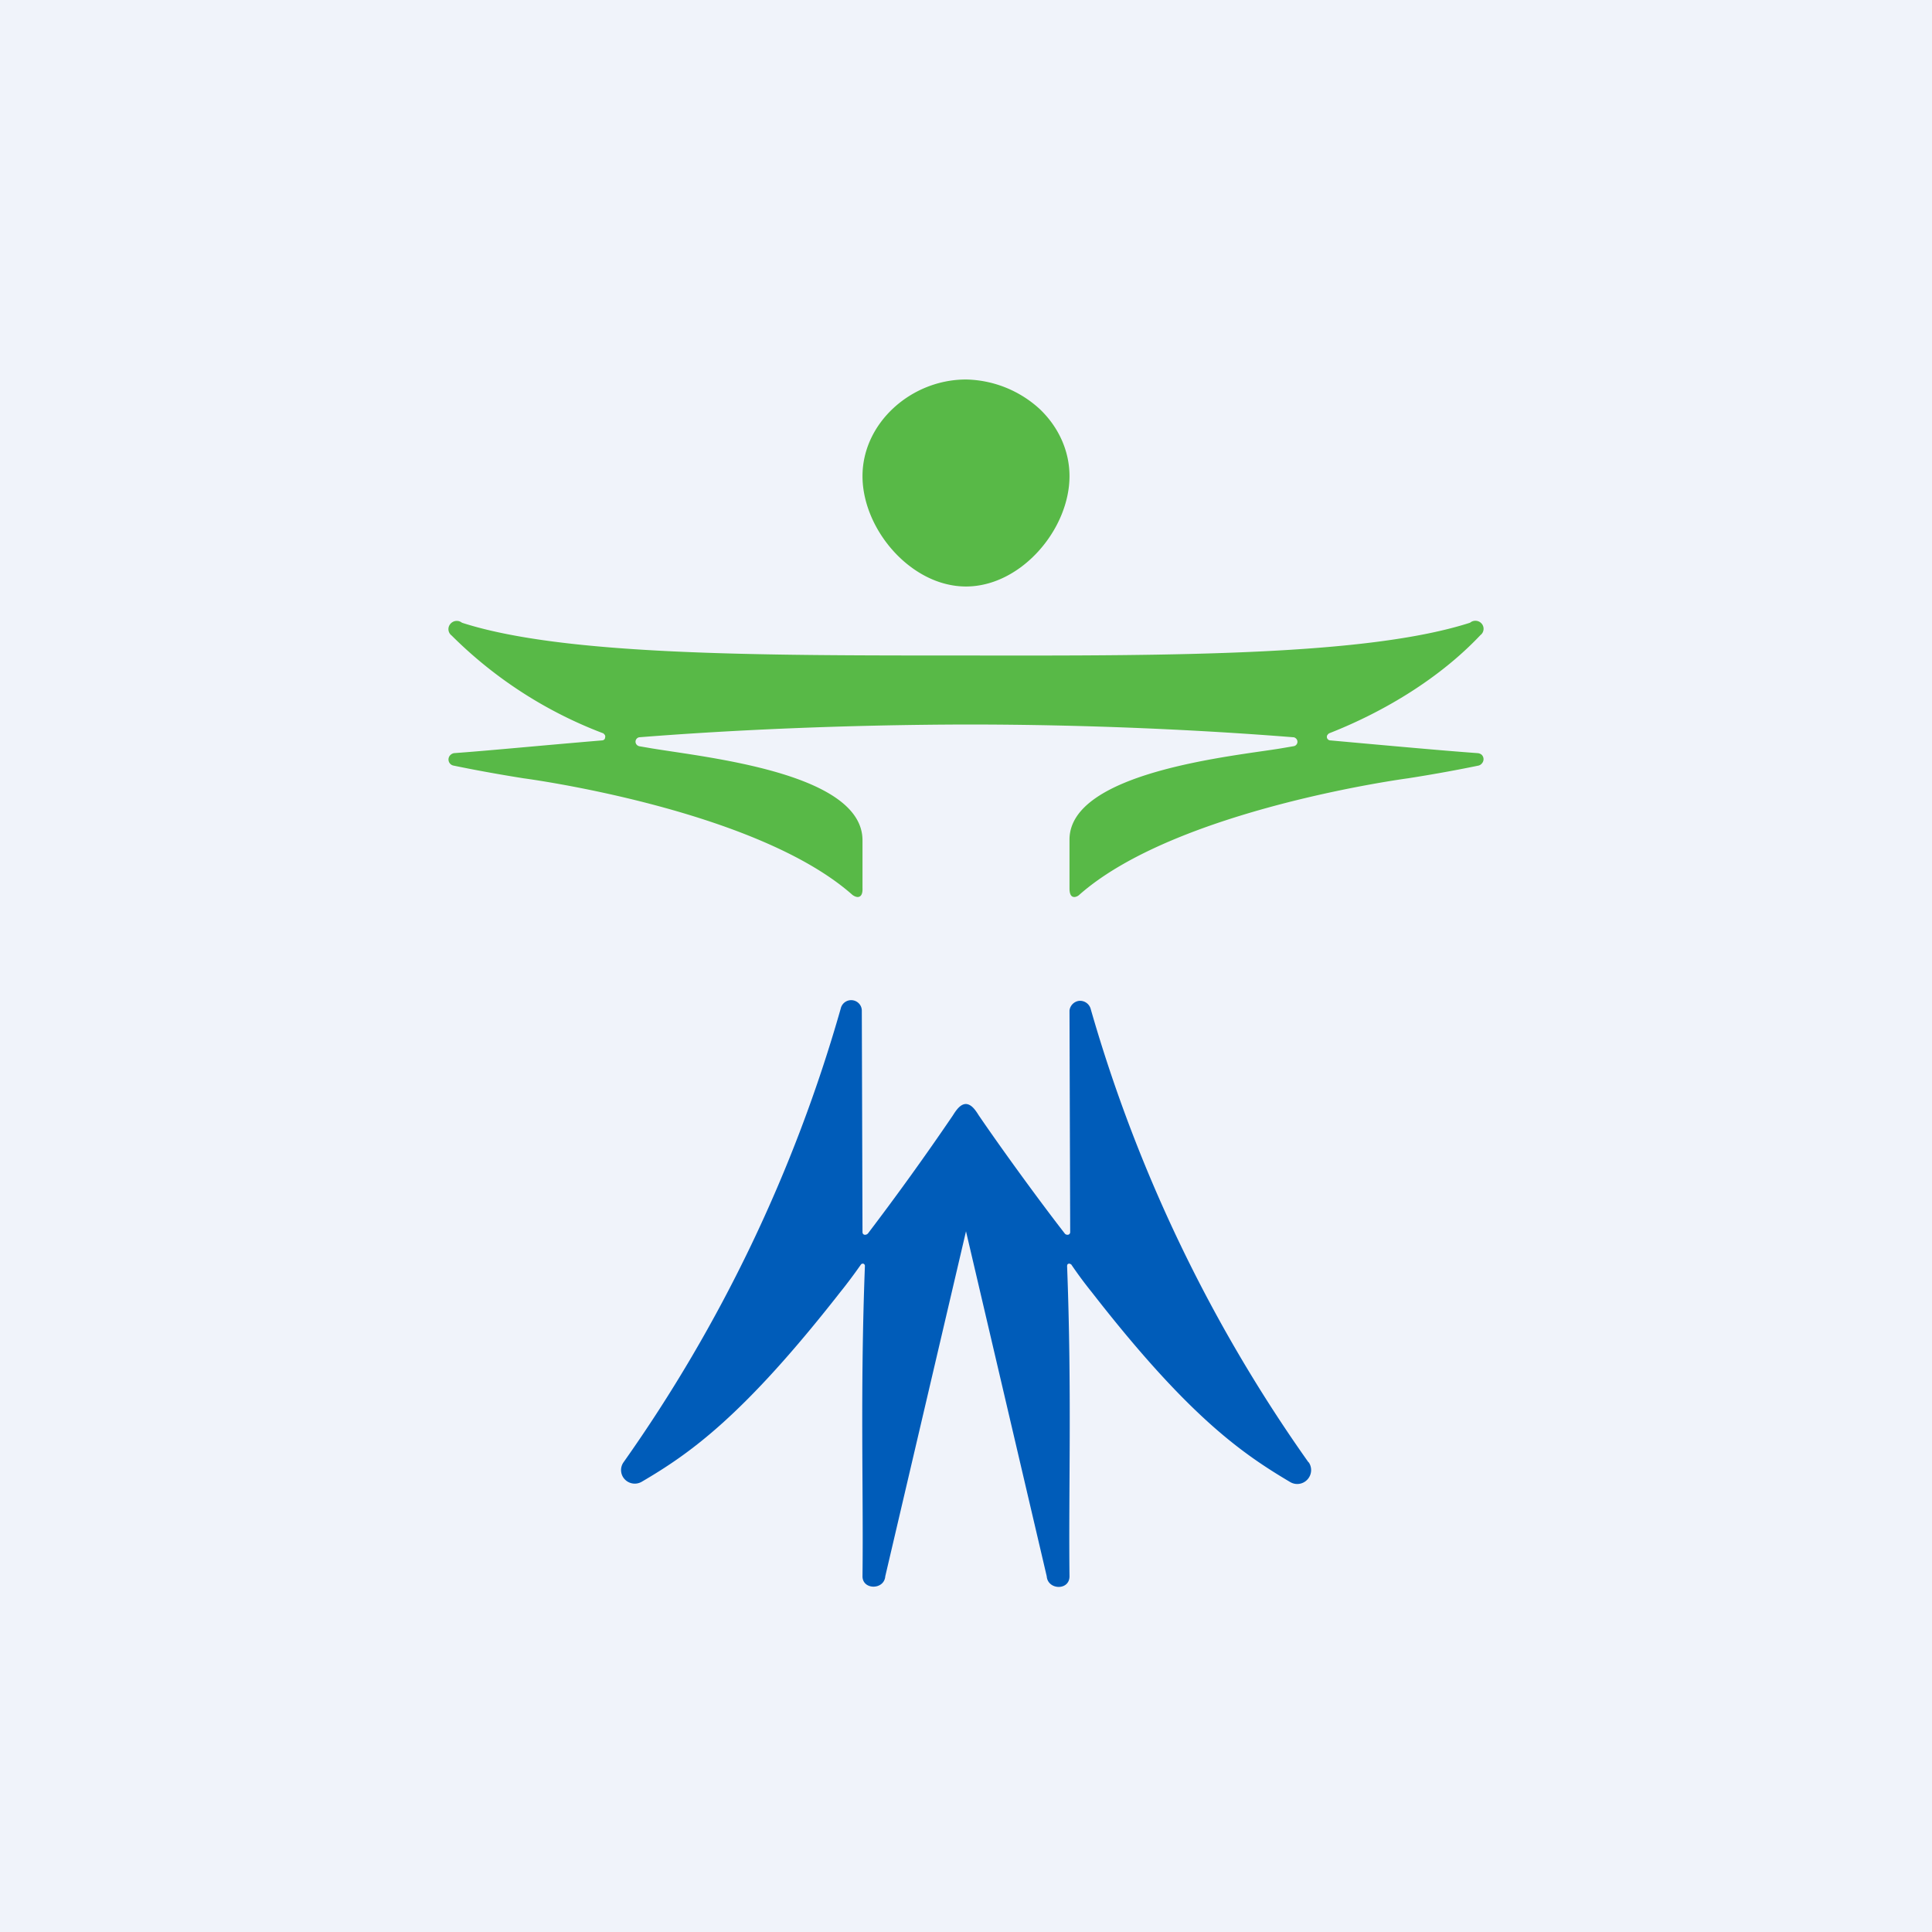
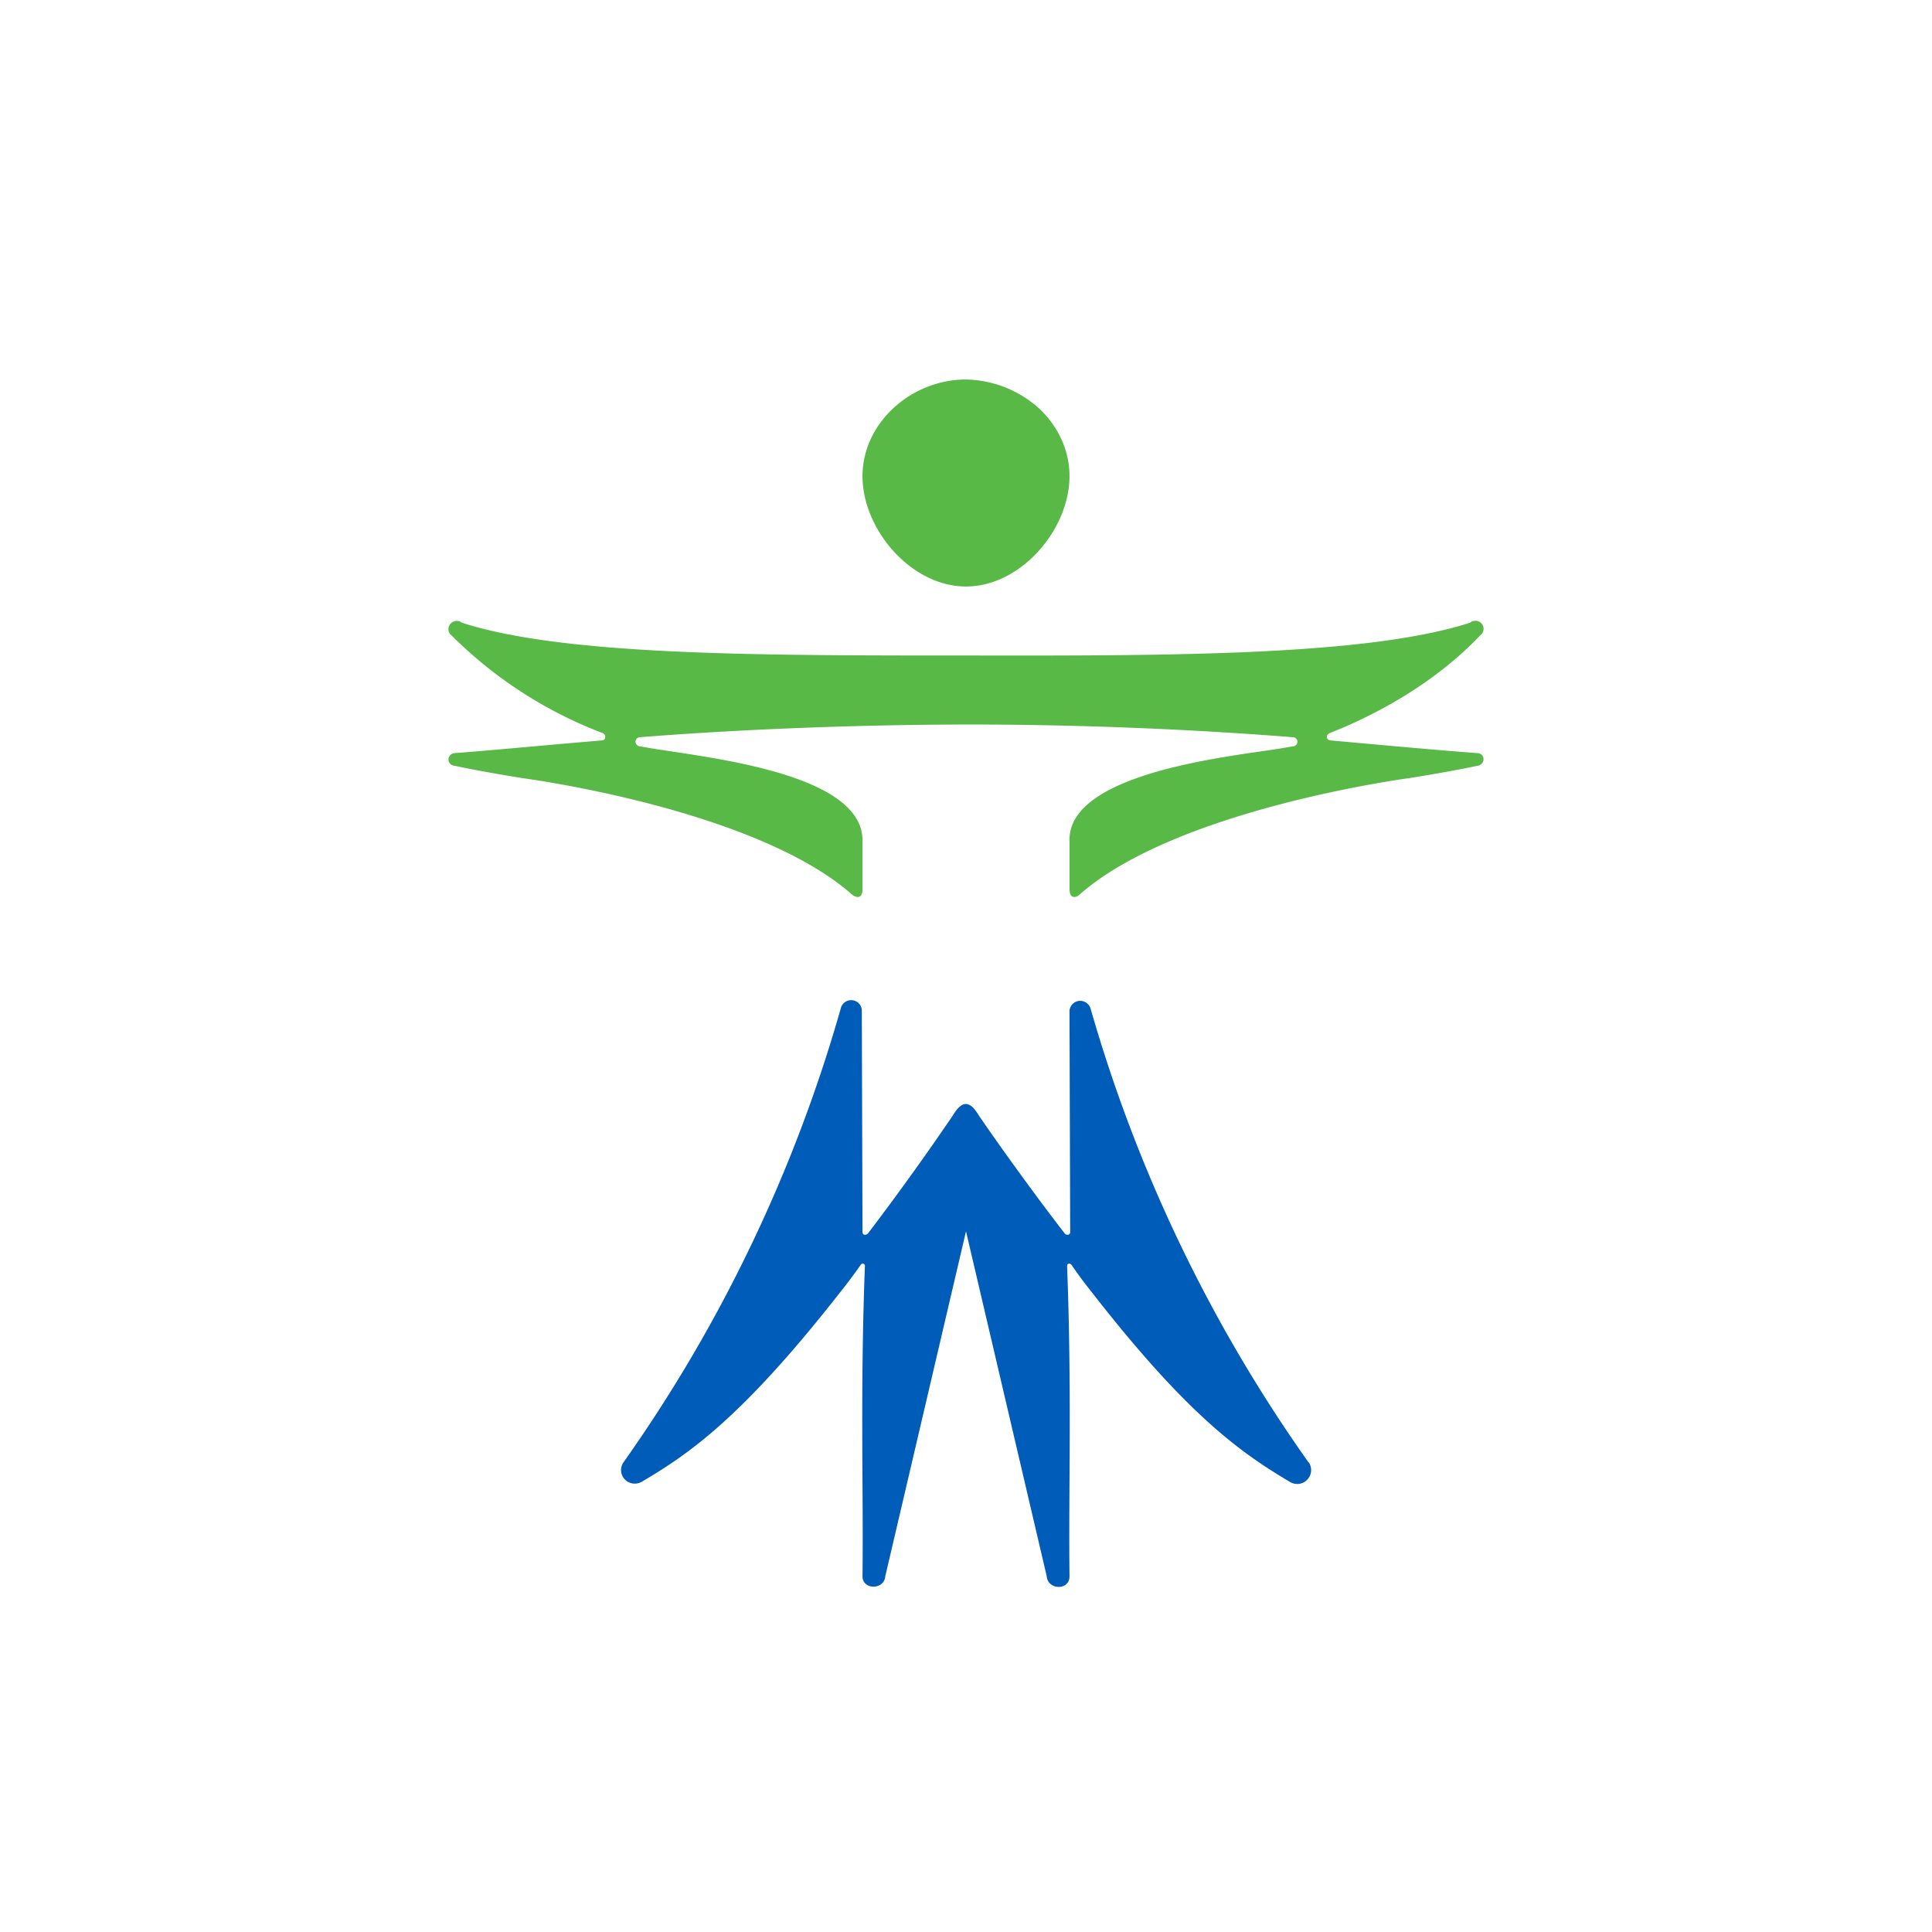
<svg xmlns="http://www.w3.org/2000/svg" width="56" height="56" viewBox="0 0 56 56">
-   <path fill="#F0F3FA" d="M0 0h56v56H0z" />
  <path d="M28 11c-1.59 0-3 1.26-3 2.8 0 1.55 1.41 3.2 3 3.2s3-1.65 3-3.2c0-.72-.31-1.42-.87-1.95A3.25 3.25 0 0 0 28 11ZM42.83 21.83c-.97-.07-2.4-.2-4.28-.37a.1.1 0 0 1-.06-.03.1.1 0 0 1-.03-.06c0-.02 0-.05.02-.07a.13.13 0 0 1 .06-.05c1.6-.63 3.2-1.6 4.37-2.84a.23.23 0 0 0 .04-.33.24.24 0 0 0-.34-.03c-2.95.95-8.56.96-14.5.95h-.22c-5.94 0-11.56 0-14.5-.95a.24.24 0 0 0-.34.04.23.23 0 0 0 .04.33 12.47 12.47 0 0 0 4.38 2.83c.02 0 .04.03.06.05.01.02.02.05.01.07a.1.1 0 0 1-.02.06.1.1 0 0 1-.06.03c-1.9.16-3.32.3-4.3.37a.2.2 0 0 0-.1.05.18.18 0 0 0 .08.31c.53.11 1.22.24 2.04.37 0 0 6.71.88 9.53 3.38.04.03.1.06.15.06.07 0 .15-.05.14-.26v-1.37c.02-1.96-4.5-2.41-6.12-2.68l-.35-.06a.14.14 0 0 1-.08-.05.13.13 0 0 1 .08-.21c2.65-.21 5.93-.36 9.46-.37h.04c3.54 0 6.82.16 9.46.37.03 0 .06.02.08.04a.13.13 0 0 1-.08.22l-.35.06c-1.31.22-6.16.67-6.14 2.66v1.4c0 .19.06.25.14.25.05 0 .11-.03.14-.06 2.81-2.49 9.53-3.38 9.53-3.38.83-.13 1.52-.26 2.05-.37a.19.19 0 0 0 .1-.07.18.18 0 0 0-.01-.24.2.2 0 0 0-.12-.05Z" fill="#58B947" />
  <path d="M37.93 42.39a43.44 43.44 0 0 1-6.32-13.16.32.32 0 0 0-.33-.22.32.32 0 0 0-.28.28l.02 6.42c0 .1-.12.1-.16.04-.7-.9-1.78-2.38-2.49-3.42-.1-.16-.21-.32-.37-.33-.16 0-.28.17-.38.33a79.44 79.44 0 0 1-2.46 3.42c-.05.06-.16.06-.16-.04l-.02-6.42a.3.3 0 0 0-.08-.2.31.31 0 0 0-.53.14 43.3 43.3 0 0 1-6.3 13.16.39.39 0 0 0 .04.49.4.4 0 0 0 .49.07c1.4-.82 2.94-1.9 5.75-5.49.21-.26.41-.53.6-.8a.07.07 0 0 1 .08-.03.07.07 0 0 1 .04.06c-.14 3.67-.04 6.5-.07 9 0 .4.63.4.66 0l2.34-10 2.34 10c.03.4.66.42.66 0-.03-2.5.07-5.33-.07-9l.01-.04a.07.07 0 0 1 .07-.02l.04.02c.19.28.39.55.6.81 2.8 3.6 4.35 4.67 5.75 5.5a.4.4 0 0 0 .5-.08.4.4 0 0 0 .03-.5Z" fill="#005CB9" />
</svg>